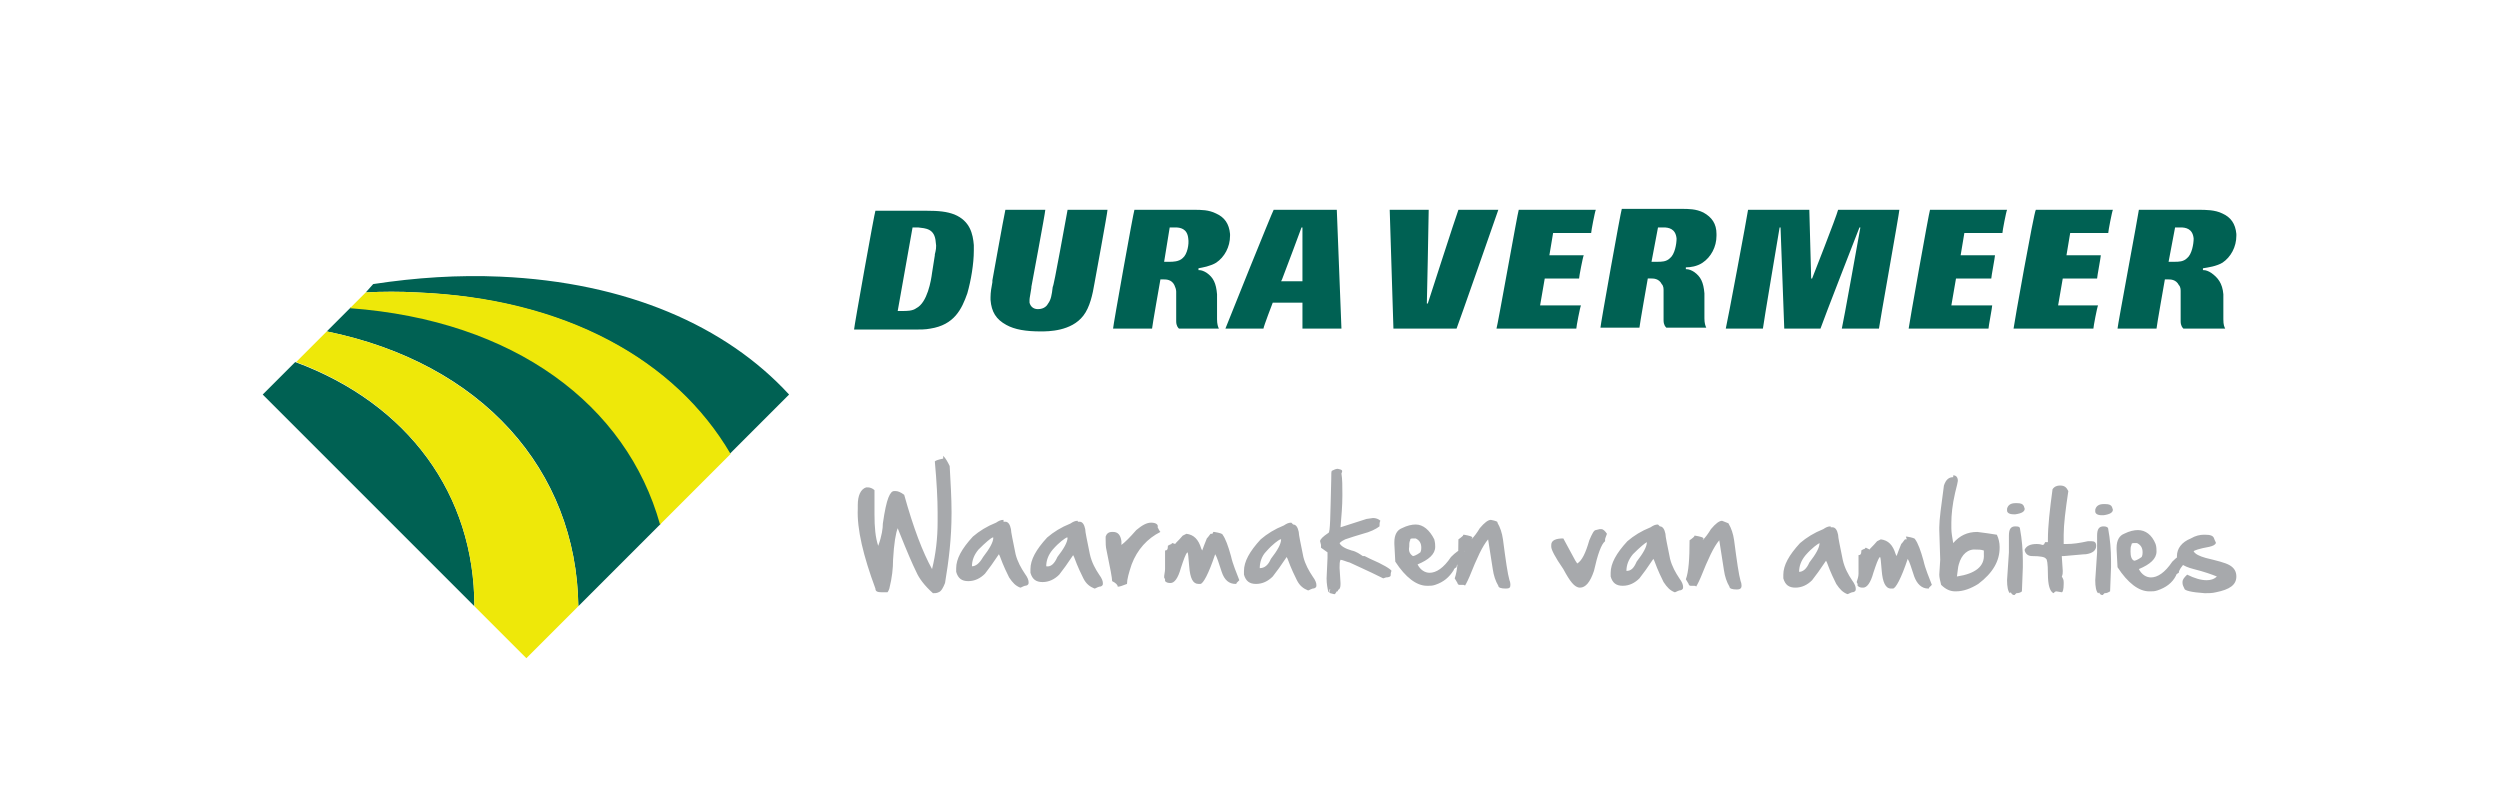
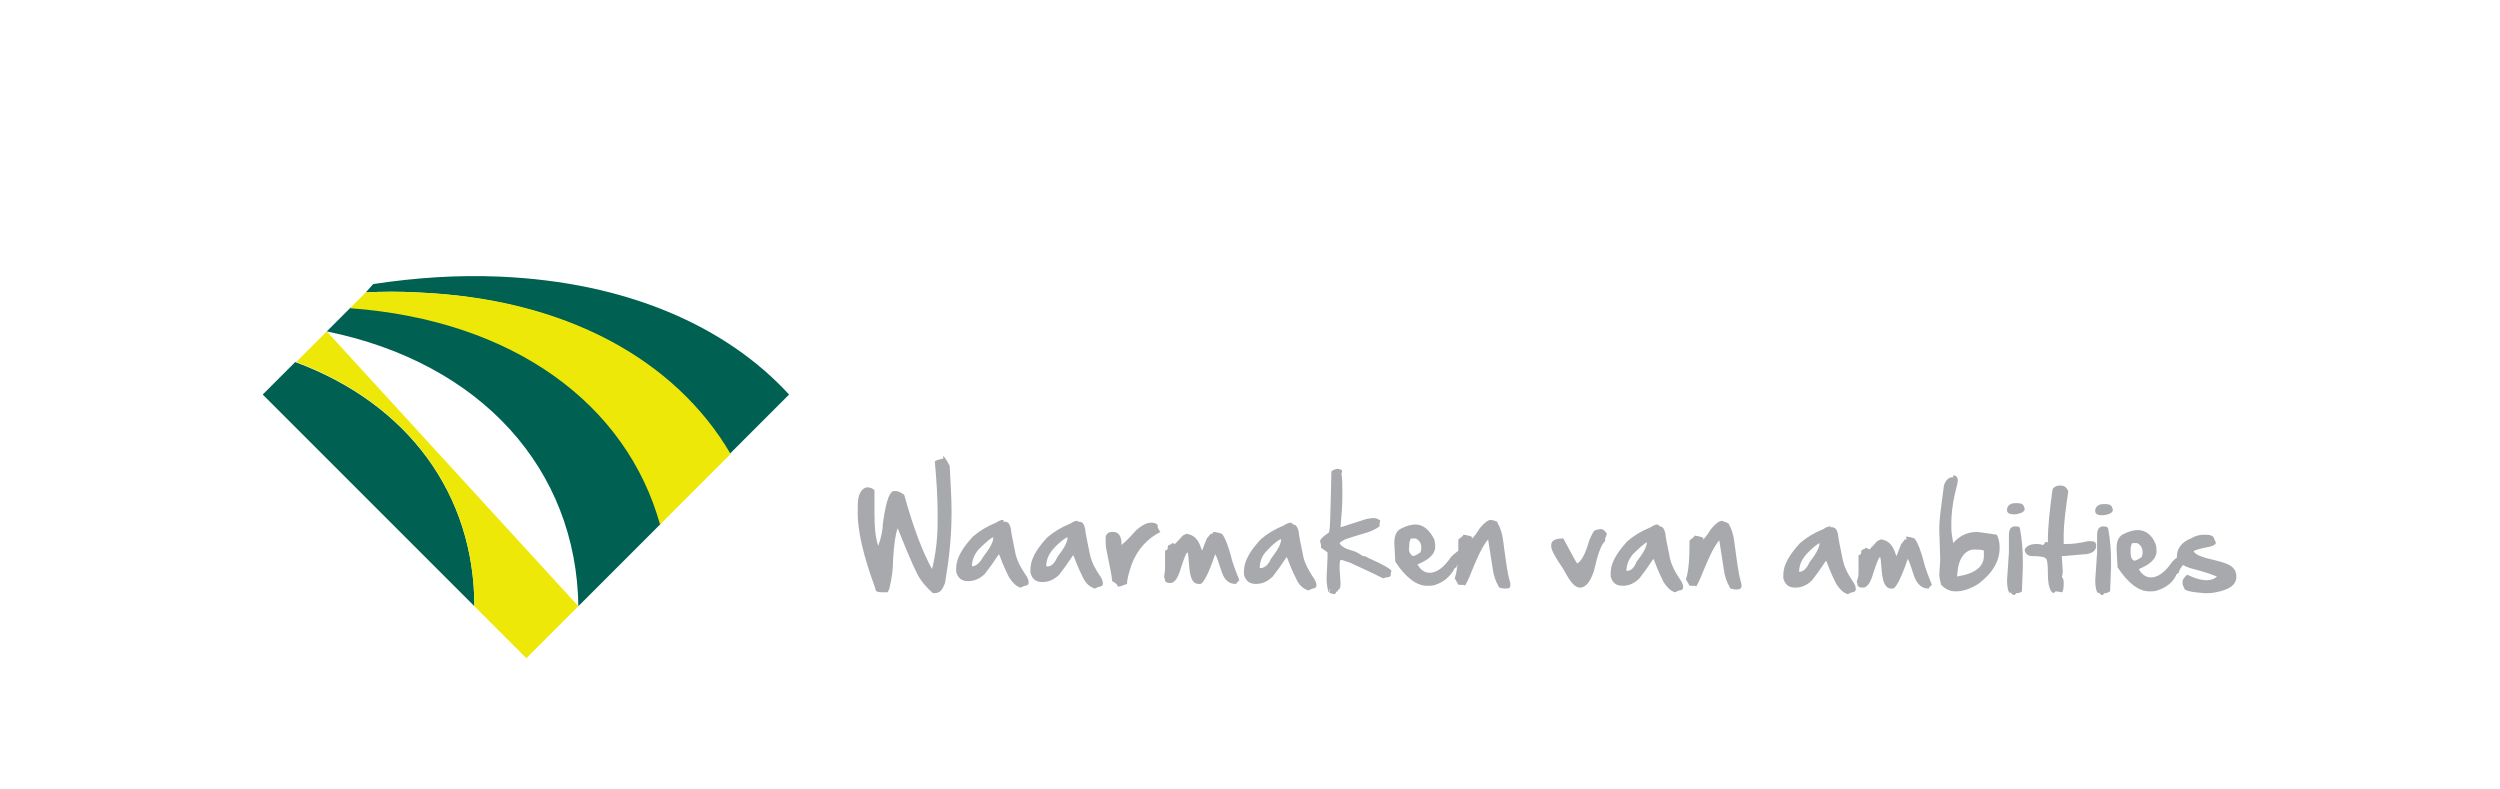
<svg xmlns="http://www.w3.org/2000/svg" version="1.1" id="Layer_1" x="0px" y="0px" viewBox="0 0 269.3 85" style="enable-background:new 0 0 269.3 85;" xml:space="preserve">
  <style type="text/css">
	.st0{fill:#006153;}
	.st1{fill:#EEE809;}
	.st2{fill:#A7A9AC;}
</style>
-   <path class="st0" d="M115,22.6c0.2,0,4,0,4.3,0c0,0.3-1.4,7.9-1.4,7.9c-0.2,1.2-0.5,2.6-1.2,3.5c-1.3,1.7-3.8,1.7-4.6,1.7  c-1.6,0-2.8-0.2-3.7-0.7c-1.1-0.6-1.6-1.4-1.7-2.7c0-0.1,0-0.2,0-0.3c0-0.5,0.1-1.1,0.2-1.6l0-0.2c0,0,1.2-6.7,1.4-7.6  c0.2,0,4.1,0,4.3,0c0,0.3-1.5,8.3-1.5,8.3c0,0,0,0.1,0,0.1c-0.1,0.7-0.2,1.1-0.2,1.3c0,0.1,0,0.2,0,0.3c0.1,0.4,0.4,0.7,0.9,0.7  c0.7,0,1-0.4,1.1-0.6c0.3-0.4,0.4-0.9,0.5-1.8C113.5,31,114.8,23.6,115,22.6z M104.9,26.4c0,0.2,0,0.4,0,0.6c0,1.4-0.3,3.2-0.7,4.6  c-0.6,1.7-1.4,3.4-4,3.8c-0.5,0.1-1.1,0.1-1.7,0.1c0,0-6.2,0-6.5,0c0-0.3,2.2-12.6,2.3-12.8c0.2,0,5.4,0,5.4,0  c1.5,0,2.3,0.1,3.1,0.4C104.5,23.8,104.8,25.2,104.9,26.4z M100.8,26.1c-0.1-1.5-1.1-1.5-1.9-1.6h-0.5h-0.1l-1.6,9h0.5  c0.5,0,1.1,0,1.5-0.3c1.2-0.6,1.6-3,1.7-3.8l0,0c0.1-0.6,0.2-1.3,0.3-1.9c0,0,0-0.1,0-0.1C100.8,27,100.9,26.6,100.8,26.1z   M129.1,28.9l0,0.2l0.1,0c0.2,0,0.5,0.1,0.8,0.3c0.7,0.5,1,1.1,1.1,2.3c0,0,0,0.8,0,0.8c0,0,0,1.3,0,1.3c0,0,0,0.6,0,0.6  c0,0.5,0.1,0.8,0.2,1c-0.5,0-4.2,0-4.3,0c-0.1-0.1-0.3-0.3-0.3-0.8c0,0,0-0.1,0-0.1c0-0.2,0-0.5,0-0.9l0-0.8c0-0.2,0-0.3,0-0.5  c0-0.3,0-0.6,0-0.9c0-0.2-0.1-0.5-0.2-0.7c-0.3-0.6-0.9-0.6-1.1-0.6H125c0,0-0.9,5.1-0.9,5.3c-0.2,0-4,0-4.2,0  c0-0.3,2.2-12.6,2.3-12.8c0.2,0,6.4,0,6.4,0c0.8,0,1.6,0,2.4,0.4c0.9,0.4,1.4,1.1,1.5,2.2c0,0.1,0,0.2,0,0.2c0,1.2-0.6,2.3-1.5,2.9  C130.3,28.7,129.6,28.8,129.1,28.9z M128,25.7c-0.1-1.1-0.9-1.2-1.4-1.2l0,0h-0.5H126l-0.6,3.7h0.6c0.3,0,1,0,1.4-0.4  C127.9,27.4,128.1,26.3,128,25.7z M161.2,35.4c0.3,0,8.4,0,8.6,0c0-0.2,0.4-2.3,0.5-2.5c-0.3,0-4.4,0-4.4,0l0.5-2.9c0,0,3.6,0,3.7,0  c0-0.2,0.4-2.3,0.5-2.5c-0.3,0-3.7,0-3.7,0l0.4-2.4c0,0,3.9,0,4.1,0c0-0.2,0.4-2.3,0.5-2.5c-0.3,0-8.1,0-8.3,0  C163.5,22.8,161.3,35.2,161.2,35.4z M216.9,35.4c0.3,0,8.4,0,8.6,0c0-0.2,0.4-2.3,0.5-2.5c-0.3,0-4.3,0-4.3,0l0.5-2.9  c0,0,3.6,0,3.7,0c0-0.2,0.4-2.3,0.4-2.5c-0.3,0-3.7,0-3.7,0l0.4-2.4c0,0,3.9,0,4.1,0c0-0.2,0.4-2.3,0.5-2.5c-0.3,0-8.1,0-8.3,0  C219.1,22.8,216.9,35.2,216.9,35.4z M237.3,28.9l0,0.2l0.1,0c0.2,0,0.5,0.1,0.8,0.3c0.7,0.5,1.2,1.1,1.3,2.3c0,0,0,0.8,0,0.8  c0,0,0,1.3,0,1.3c0,0,0,0.6,0,0.6c0,0.6,0.1,0.8,0.2,1c-0.5,0-4.4,0-4.5,0c-0.1-0.1-0.3-0.3-0.3-0.8c0,0,0-0.1,0-0.1  c0-0.2,0-0.4,0-0.9l0-0.8c0-0.1,0-0.3,0-0.5c0-0.3,0-0.6,0-0.9c0-0.2,0-0.5-0.2-0.7c-0.3-0.6-0.9-0.6-1.1-0.6h-0.4  c0,0-0.9,5.1-0.9,5.3c-0.2,0-4,0-4.2,0c0-0.3,2.3-12.6,2.3-12.8c0.2,0,6.4,0,6.4,0c0.8,0,1.8,0,2.6,0.4c0.9,0.4,1.4,1.1,1.5,2.2  c0,0.1,0,0.2,0,0.2c0,1.2-0.6,2.3-1.5,2.9C238.7,28.7,237.9,28.8,237.3,28.9z M236.3,25.7c-0.1-1.1-0.9-1.2-1.4-1.2l0,0h-0.5h-0.1  l-0.7,3.7h0.6c0.5,0,1,0,1.4-0.4C236.1,27.4,236.3,26.3,236.3,25.7z M144,22.6c0,0.2,0.5,12.6,0.5,12.8c-0.2,0-4,0-4.2,0  c0-0.2,0-2.8,0-2.8h-3.2c0,0-1,2.6-1,2.8c-0.2,0-3.8,0-4.1,0c0.1-0.3,5.1-12.7,5.2-12.8C137.4,22.6,143.8,22.6,144,22.6z   M140.3,24.5L140.3,24.5l-0.1,0c0,0-1.7,4.6-2.1,5.6l-0.1,0.2h2.3v-0.1C140.3,28.4,140.3,24.5,140.3,24.5z M205.6,35.4  c0.3,0,8.4,0,8.6,0c0-0.2,0.4-2.3,0.4-2.5c-0.3,0-4.4,0-4.4,0l0.5-2.9c0,0,3.6,0,3.8,0c0-0.2,0.4-2.3,0.4-2.5c-0.3,0-3.7,0-3.7,0  l0.4-2.4c0,0,3.9,0,4.1,0c0-0.2,0.4-2.3,0.5-2.5c-0.3,0-8.1,0-8.3,0C207.8,22.8,205.6,35.2,205.6,35.4z M157.1,22.6  c-0.3,0.8-3.3,10.1-3.3,10.1h-0.1c0,0,0.2-9,0.2-10.1c-0.2,0-4,0-4.2,0c0,0.2,0.4,12.6,0.4,12.8c0.2,0,6.6,0,6.8,0  c0.1-0.2,4.4-12.5,4.5-12.8C161.1,22.6,157.3,22.6,157.1,22.6z M195.2,30h-0.1c0,0-0.2-7.2-0.2-7.4c-0.2,0-6.4,0-6.6,0  c0,0.2-2.3,12.5-2.4,12.8c0.3,0,3.8,0,4,0c0-0.2,1.8-10.9,1.8-10.9h0.1c0,0,0.4,10.7,0.4,10.9c0.2,0,3.8,0,3.9,0  c0.3-0.9,4.2-10.9,4.2-10.9h0.1c0,0-1.9,10.6-2,10.9c0.3,0,3.8,0,4,0c0-0.2,2.2-12.5,2.2-12.8c-0.3,0-6.4,0-6.6,0  C197.8,23.4,195.2,30,195.2,30z M184.9,25.2c0,0.1,0,0.2,0,0.2c0,1.2-0.6,2.3-1.5,2.9c-0.6,0.4-1.3,0.5-1.8,0.5l0,0.2l0.1,0  c0.2,0,0.5,0.1,0.8,0.3c0.7,0.5,1,1.1,1.1,2.3c0,0,0,0.8,0,0.8c0,0,0,1.3,0,1.3c0,0,0,0.6,0,0.6c0,0.5,0.1,0.8,0.2,1  c-0.5,0-4.2,0-4.3,0c-0.1-0.1-0.3-0.3-0.3-0.8c0,0,0-0.1,0-0.1c0-0.2,0-0.4,0-0.9l0-0.8c0-0.2,0-0.3,0-0.5c0-0.3,0-0.6,0-0.9  c0-0.2,0-0.5-0.2-0.7c-0.3-0.6-0.9-0.6-1.1-0.6h-0.4c0,0-0.9,5.1-0.9,5.3c-0.2,0-4,0-4.2,0c0-0.3,2.2-12.6,2.3-12.8  c0.2,0,6.4,0,6.4,0c0.8,0,1.6,0,2.4,0.4C184.4,23.4,184.9,24.1,184.9,25.2z M180.6,25.7c-0.1-1.1-0.9-1.2-1.4-1.2l0,0h-0.5h-0.1  l-0.7,3.7h0.6c0.5,0,1,0,1.4-0.4C180.4,27.4,180.6,26.3,180.6,25.7z" />
  <path class="st0" d="M40.2,30.6c4.6-0.7,9.2-1,13.7-0.8c13.6,0.6,24.3,5.3,31.1,12.7l-6.4,6.4c-5.9-10.1-17.7-16.7-33.7-17.4  c-1.8-0.1-3.7-0.1-5.5,0L40.2,30.6z M35.2,35.7c16.7,3.4,26.9,14.9,27.1,29.6l8.9-8.9c-3.6-12.9-15.7-22-33.4-23.3L35.2,35.7z   M28.3,42.5l22.8,22.8c0-12-7.1-21.8-19.3-26.3L28.3,42.5z" />
-   <path class="st1" d="M78.7,48.9l-7.6,7.6c-3.6-12.9-15.7-22-33.4-23.3l1.7-1.7c1.9-0.1,3.7-0.1,5.5,0C60.9,32.1,72.8,38.8,78.7,48.9  z M35.2,35.7L31.9,39C44,43.5,51.1,53.3,51.1,65.3l5.6,5.6l5.6-5.6C62.1,50.6,51.8,39.1,35.2,35.7z" />
+   <path class="st1" d="M78.7,48.9l-7.6,7.6c-3.6-12.9-15.7-22-33.4-23.3l1.7-1.7c1.9-0.1,3.7-0.1,5.5,0C60.9,32.1,72.8,38.8,78.7,48.9  z M35.2,35.7L31.9,39C44,43.5,51.1,53.3,51.1,65.3l5.6,5.6l5.6-5.6z" />
  <path class="st2" d="M101.6,49.1c0.3,0.3,0.5,0.7,0.7,1.1c0.1,1.8,0.2,3.5,0.2,4.9l0,0.2c0,2.7-0.3,5.1-0.7,7.5  c-0.2,0.5-0.4,0.9-0.7,1c-0.2,0.1-0.4,0.1-0.6,0.1c-0.9-0.8-1.5-1.6-1.8-2.3c-0.4-0.8-1-2.2-1.8-4.2l-0.2-0.5h0  c-0.2,0.5-0.4,1.6-0.5,3.4c0,0.9-0.1,1.9-0.4,3.1c-0.1,0.3-0.2,0.4-0.2,0.4l-0.6,0c-0.5,0-0.7-0.1-0.7-0.4c-1.3-3.5-2-6.4-1.9-8.6  l0-0.4c0-1,0.3-1.7,0.9-1.9l0.2,0c0.2,0,0.5,0.1,0.7,0.3l0,2.6c0,1.4,0.1,2.5,0.4,3.4h0c0.4-1.1,0.5-1.9,0.5-2.4  c0.2-1.4,0.4-2.3,0.6-2.8c0.2-0.5,0.4-0.7,0.6-0.7l0.2,0h0c0.2,0,0.5,0.1,0.9,0.4c1,3.6,2,6.2,3,8v0h0c0.4-1.6,0.6-3.3,0.6-5.1l0-1  c0-1.4-0.1-3.3-0.3-5.5c0.1-0.1,0.4-0.2,0.9-0.3L101.6,49.1z M104.7,61c0-0.6,0.2-1.2,0.7-1.8c0.8-0.8,1.3-1.2,1.5-1.3h0.1l0,0  c0,0.5-0.4,1.2-1.1,2.1C105.5,60.7,105.1,61,104.7,61L104.7,61L104.7,61 M108.1,56c-0.3,0-0.5,0.1-0.8,0.3c-1,0.4-1.8,0.9-2.5,1.5  c-1.2,1.3-1.8,2.4-1.8,3.4l0,0.1l0,0.3c0.2,0.7,0.6,1,1.3,1c0.7,0,1.3-0.3,1.8-0.8c0.4-0.5,0.9-1.2,1.5-2.1l0.1,0.2  c0.4,1.1,0.8,1.9,1,2.3c0.4,0.6,0.7,0.9,1.2,1.1c0.1,0,0.2-0.1,0.5-0.2c0.2,0,0.4-0.1,0.4-0.3v-0.1c0-0.2-0.1-0.5-0.4-0.9  c-0.4-0.6-0.8-1.3-1-2.1c-0.3-1.5-0.5-2.4-0.5-2.7c-0.1-0.5-0.3-0.8-0.6-0.8H108.1 M112.7,61c0-0.6,0.2-1.2,0.7-1.8  c0.7-0.8,1.3-1.2,1.5-1.3l0.1,0l0,0c0,0.5-0.4,1.2-1.1,2.1C113.6,60.7,113.2,61.1,112.7,61L112.7,61L112.7,61 M116.1,56.1  c-0.3,0-0.5,0.1-0.8,0.3c-1,0.4-1.8,0.9-2.5,1.5c-1.2,1.3-1.8,2.4-1.8,3.4l0,0.1l0,0.3c0.2,0.7,0.6,1,1.3,1c0.7,0,1.3-0.3,1.8-0.8  c0.4-0.5,0.9-1.2,1.5-2.1l0.1,0.2c0.4,1.1,0.8,1.9,1,2.3c0.3,0.6,0.7,0.9,1.2,1.1c0.1,0,0.2-0.1,0.5-0.2c0.2,0,0.4-0.1,0.4-0.3  l0-0.1c0-0.2-0.1-0.5-0.4-0.9c-0.4-0.6-0.8-1.3-1-2.2c-0.3-1.5-0.5-2.4-0.5-2.7c-0.1-0.5-0.3-0.8-0.6-0.8H116.1 M124,56.3  c-0.5,0-1,0.3-1.6,0.8c-0.7,0.8-1.2,1.3-1.6,1.6l0-0.3l0-0.1c-0.1-0.7-0.4-1-0.9-1h-0.1c-0.4,0-0.6,0.2-0.7,0.5v0.3  c0,0.4,0,0.8,0.1,1.2c0.4,1.9,0.6,3,0.6,3.3c0.4,0.2,0.6,0.4,0.6,0.6c0.2,0,0.5-0.1,1-0.3c0-0.5,0.2-1.2,0.5-2.1  c0.6-1.6,1.7-2.8,3.1-3.5v0c-0.1-0.1-0.2-0.3-0.3-0.5C124.8,56.5,124.5,56.3,124,56.3L124,56.3 M130.6,57.5l-0.2,0  c-0.1,0.1-0.2,0.3-0.4,0.5c-0.2,0.5-0.4,1-0.5,1.3l0,0l-0.1-0.2c-0.3-1-0.8-1.5-1.6-1.6c0,0-0.2,0.1-0.4,0.2  c-0.5,0.6-0.8,0.8-0.8,0.9l-0.3-0.1c0,0-0.1,0-0.1,0.1c-0.3,0.1-0.4,0.2-0.4,0.2l0,0.1c0,0.3-0.1,0.4-0.3,0.4l0,0.4l0,1.6  c0,0.3-0.1,0.6-0.1,0.9l0.1,0.2l0,0.1l0,0.1c0.2,0.2,0.4,0.2,0.6,0.2c0.4,0,0.8-0.5,1.1-1.6c0.3-0.9,0.5-1.5,0.7-1.7  c0.1,0,0.1,0.5,0.2,1.5c0.1,1.3,0.4,1.9,1,1.9l0.2,0c0.3,0,0.9-1.1,1.6-3.2h0c0.2,0.3,0.4,1,0.7,1.9c0.3,0.9,0.8,1.3,1.5,1.3  c0.1,0,0.1,0,0.1-0.1c0.2-0.2,0.3-0.3,0.3-0.3c-0.3-0.8-0.7-1.7-0.9-2.6c-0.3-1.1-0.6-1.9-0.9-2.3c0-0.1-0.3-0.2-0.9-0.3h-0.1  L130.6,57.5z M135.7,61.2c0-0.6,0.2-1.3,0.7-1.8c0.7-0.8,1.3-1.2,1.5-1.3h0.1l0,0c0,0.5-0.4,1.2-1.1,2.1  C136.6,60.9,136.2,61.2,135.7,61.2L135.7,61.2L135.7,61.2 M139.1,56.3c-0.3,0-0.5,0.1-0.8,0.3c-1,0.4-1.8,0.9-2.5,1.5  c-1.2,1.3-1.8,2.4-1.8,3.4v0.1l0,0.3c0.2,0.7,0.6,1,1.3,1c0.7,0,1.3-0.3,1.8-0.8c0.4-0.5,0.9-1.2,1.5-2.1l0.1,0.2  c0.4,1.1,0.8,1.9,1,2.3c0.3,0.6,0.7,0.9,1.2,1.1c0.1,0,0.2-0.1,0.5-0.2c0.2,0,0.4-0.1,0.4-0.3v-0.1c0-0.2-0.1-0.5-0.4-0.9  c-0.4-0.6-0.8-1.3-1-2.1c-0.3-1.5-0.5-2.4-0.5-2.7c-0.1-0.5-0.3-0.8-0.6-0.8L139.1,56.3 M144.1,50.5c-0.2,0-0.4,0.1-0.6,0.2  c-0.1,0-0.1,0.3-0.1,1c-0.1,3.8-0.1,5.7-0.3,5.7c-0.6,0.4-0.9,0.7-0.9,0.9l0.1,0.4l0,0.3v0l0.7,0.5l0,0.6l-0.1,2.2  c0,0.6,0.1,1.1,0.2,1.5l0.1-0.1l0-0.2h0.1l-0.1,0.3v0c0,0.1,0.1,0.1,0.5,0.2l0.1,0l0.2-0.3h0.1l0,0v0l0,0v0l0,0  c0-0.1,0.1-0.2,0.1-0.2c0.2-0.1,0.2-0.4,0.2-0.7l-0.1-1.6l0-0.1c0-0.3,0-0.6,0.1-0.8c0.2,0,0.6,0.2,1,0.3c0.6,0.3,1.8,0.8,3.6,1.7  l0.3-0.1c0.3,0,0.5-0.1,0.5-0.2c0-0.4,0.1-0.5,0.1-0.5v0c-0.1-0.2-0.9-0.7-2.3-1.3c-0.4-0.2-0.6-0.3-0.6-0.3l-0.2,0  c-0.3-0.2-0.7-0.5-1.2-0.6c-0.7-0.2-1.2-0.5-1.3-0.8v0c0.2-0.2,0.4-0.3,0.6-0.4c0.6-0.2,1.2-0.4,1.9-0.6c0.8-0.2,1.4-0.5,1.8-0.8  l0,0c0-0.2,0-0.5,0.1-0.6c-0.2-0.2-0.5-0.3-0.8-0.3l-0.7,0.1l-2.8,0.9c0.1-1.2,0.2-2.3,0.2-3.4l0-0.2c0-0.8,0-1.6-0.1-2.2  C144.7,50.6,144.5,50.6,144.1,50.5L144.1,50.5 M151.8,58.9c0-0.3,0-0.5,0.1-0.7c0-0.2,0.1-0.2,0.4-0.2l0.2,0c0.4,0.2,0.6,0.5,0.6,1  c0,0.1,0,0.3-0.1,0.5c-0.4,0.3-0.7,0.4-0.8,0.4C151.9,59.7,151.7,59.4,151.8,58.9 M152.5,56.5c-0.4,0-0.9,0.1-1.5,0.4  c-0.5,0.2-0.8,0.7-0.8,1.5l0,0.2l0.1,1.9v0c1.1,1.7,2.3,2.6,3.4,2.6h0.2c0.2,0,0.4,0,0.7-0.1c0.9-0.3,1.5-0.8,2-1.6  c0-0.1,0.1-0.2,0.3-0.3c0-0.2,0.1-0.3,0.2-0.5c0.5-0.6,0.7-1.1,0.7-1.3v0h0c0,0.2-0.1,0.3-0.2,0.3c0,0-0.1,0-0.1-0.1l0-0.1l0-0.2  l0,0h0c-0.3,0-0.7,0.3-1.2,0.8c-0.8,1.2-1.6,1.7-2.3,1.7c-0.5,0-1-0.3-1.3-0.9v0c1.2-0.5,1.9-1.1,1.9-1.9c0-0.2,0-0.4-0.1-0.8  C154,57.1,153.3,56.5,152.5,56.5 M160.6,56c-0.3,0-0.7,0.3-1.2,0.9c-0.3,0.5-0.6,0.9-0.9,1.2l0,0l0,0l0.1-0.2c0-0.1-0.3-0.2-0.9-0.3  c-0.1,0-0.1,0-0.1,0.1c0,0-0.2,0.2-0.5,0.4c0,2-0.1,3.4-0.4,4.2l0.3,0.5c0,0.1,0.1,0.2,0.2,0.2l0.4,0c0.2,0,0.2,0.1,0.2,0.1  c0,0,0.2-0.3,0.5-1c0.8-2,1.4-3.3,2-4h0l0.5,3.2c0.1,0.7,0.3,1.3,0.6,1.8c0,0.2,0.3,0.3,0.8,0.3h0c0.4,0,0.5-0.1,0.5-0.4v0  c0-0.3-0.1-0.5-0.1-0.5c-0.2-0.7-0.4-2.1-0.7-4.4c-0.1-0.7-0.3-1.3-0.6-1.8C161.4,56.2,161.1,56.1,160.6,56 M171.9,57.1  c-0.2,0-0.4,0.4-0.7,1.1c-0.4,1.4-0.8,2.2-1.3,2.5l-0.2-0.3l-1.3-2.4c-0.8,0-1.3,0.2-1.3,0.7l0,0.2c0,0.3,0.4,1.1,1.3,2.4  c0.7,1.3,1.2,2,1.8,2c0.6,0,1.1-0.6,1.5-1.8c0.4-1.8,0.8-2.9,1.2-3.2l0-0.2c0-0.1,0.1-0.3,0.2-0.6c-0.2-0.3-0.4-0.5-0.6-0.5h-0.2  L171.9,57.1z M175.2,61.5c0-0.6,0.2-1.2,0.7-1.8c0.8-0.8,1.3-1.2,1.5-1.3h0l0,0c0,0.5-0.4,1.2-1.1,2.1  C176,61.2,175.7,61.5,175.2,61.5L175.2,61.5L175.2,61.5 M178.6,56.5c-0.3,0-0.5,0.1-0.8,0.3c-1,0.4-1.8,0.9-2.5,1.5  c-1.2,1.3-1.8,2.4-1.8,3.4l0,0.1l0,0.3c0.2,0.7,0.6,1,1.3,1c0.7,0,1.3-0.3,1.8-0.8c0.4-0.5,0.9-1.2,1.5-2.1l0.1,0.2  c0.4,1.1,0.8,1.9,1,2.3c0.4,0.6,0.7,0.9,1.2,1.1c0.1,0,0.2-0.1,0.5-0.2c0.2,0,0.4-0.1,0.4-0.3v-0.1c0-0.2-0.1-0.5-0.4-0.9  c-0.4-0.6-0.8-1.3-1-2.1c-0.3-1.5-0.5-2.4-0.5-2.7c-0.1-0.5-0.3-0.8-0.6-0.8L178.6,56.5 M185.5,56.1c-0.3,0-0.7,0.3-1.2,0.9  c-0.3,0.5-0.6,0.9-0.9,1.2h0l0,0l0.1-0.2c0-0.1-0.3-0.2-0.9-0.3c-0.1,0-0.1,0-0.1,0.1c0,0-0.2,0.2-0.5,0.4c0,2-0.1,3.4-0.4,4.2  l0.3,0.5c0,0.1,0.1,0.2,0.2,0.2l0.4,0c0.2,0,0.2,0.1,0.2,0.1c0,0,0.2-0.3,0.5-1c0.8-2,1.4-3.3,2-4h0l0.5,3.2  c0.1,0.7,0.3,1.3,0.6,1.8c0,0.2,0.3,0.3,0.8,0.3h0c0.3,0,0.5-0.1,0.5-0.4v0c0-0.3-0.1-0.5-0.1-0.5c-0.2-0.7-0.4-2.1-0.7-4.4  c-0.1-0.7-0.3-1.3-0.6-1.8C186.3,56.4,186,56.3,185.5,56.1 M193.8,61.6c0-0.6,0.2-1.2,0.7-1.8c0.7-0.8,1.3-1.2,1.5-1.3h0l0,0  c0,0.5-0.4,1.2-1.1,2.1C194.6,61.3,194.2,61.6,193.8,61.6L193.8,61.6L193.8,61.6 M197.2,56.7c-0.3,0-0.5,0.1-0.8,0.3  c-1,0.4-1.8,0.9-2.5,1.5c-1.2,1.3-1.8,2.4-1.8,3.4l0,0.1l0,0.3c0.2,0.7,0.6,1,1.3,1c0.7,0,1.3-0.3,1.8-0.8c0.4-0.5,0.9-1.2,1.5-2.1  l0.1,0.2c0.4,1.1,0.8,1.9,1,2.3c0.4,0.6,0.7,0.9,1.2,1.1c0.1,0,0.2-0.1,0.5-0.2c0.2,0,0.4-0.1,0.4-0.3v-0.1c0-0.2-0.1-0.5-0.4-0.9  c-0.4-0.6-0.8-1.3-1-2.2c-0.3-1.5-0.5-2.4-0.5-2.7c-0.1-0.5-0.3-0.8-0.6-0.8H197.2 M205.4,58.1l-0.2,0c-0.1,0.1-0.2,0.3-0.4,0.5  c-0.2,0.5-0.4,1-0.5,1.3h0l-0.1-0.2c-0.3-1-0.8-1.5-1.6-1.6c0,0-0.2,0.1-0.4,0.2c-0.5,0.6-0.8,0.8-0.8,0.9L201,59c0,0-0.1,0-0.1,0.1  c-0.3,0.1-0.4,0.2-0.4,0.2l0,0.1c0,0.3-0.1,0.4-0.3,0.4l0,0.4l0,1.6c0,0.3-0.1,0.6-0.2,0.9l0.1,0.2l0,0.1l0,0.1  c0.2,0.2,0.4,0.2,0.6,0.2c0.4,0,0.8-0.5,1.1-1.6c0.3-0.9,0.5-1.5,0.7-1.7c0.1,0,0.1,0.5,0.2,1.5c0.1,1.2,0.4,1.9,1,1.9l0.2,0  c0.3,0,0.9-1.1,1.6-3.2h0c0.2,0.3,0.4,1,0.7,1.9c0.3,0.8,0.8,1.3,1.5,1.3c0.1,0,0.1,0,0.1-0.1c0.2-0.2,0.3-0.3,0.3-0.3  c-0.3-0.8-0.7-1.7-0.9-2.6c-0.3-1.1-0.6-1.9-0.9-2.3c0-0.1-0.3-0.2-0.9-0.3h-0.1L205.4,58.1z M210.8,62.1c0.1-0.6,0.1-1,0.2-1.3  c0.3-1.1,1-1.7,1.9-1.6c0.2,0,0.5,0,0.8,0.1l0,0.4C213.8,61,212.8,61.8,210.8,62.1L210.8,62.1 M210.4,51.4c-0.5,0-0.8,0.3-1,0.9  c-0.3,2.2-0.5,3.7-0.5,4.5l0,0.3l0.1,3.2l-0.1,1.6c0,0.3,0.1,0.7,0.2,1.1c0.5,0.5,1,0.7,1.5,0.7h0.1c0.8,0,1.6-0.3,2.4-0.8  c1.6-1.2,2.3-2.5,2.3-3.9l0-0.1c0-0.4-0.1-0.9-0.3-1.3c-0.6-0.1-1.3-0.2-2.1-0.3c-1.1,0-1.9,0.4-2.6,1.2c-0.1-0.6-0.2-1.1-0.2-1.6  v-0.2l0-0.1l0-0.1l0-0.2c0-0.8,0.1-1.9,0.4-3.2c0.2-0.8,0.3-1.2,0.3-1.3l0,0c0-0.4-0.2-0.6-0.5-0.6L210.4,51.4 M217.1,56.7  c-0.5,0-0.7,0.3-0.7,1c0,0.8,0,1.4,0,1.8l-0.2,3c0,0.7,0.1,1.2,0.3,1.4c0,0,0,0,0.1-0.1c0.1,0.2,0.2,0.3,0.4,0.3h0l0.2-0.2  c0.3,0,0.5-0.1,0.6-0.2l0.1-2.6l0-0.7c0-1.2-0.1-2.3-0.3-3.4C217.6,56.8,217.5,56.7,217.1,56.7 M217.1,54.2c-0.5,0-0.8,0.2-0.9,0.6  v0.1l0,0.1c0,0.2,0.2,0.4,0.7,0.4h0.2c0.7-0.1,1-0.3,1-0.6v0l-0.1-0.3c-0.1-0.2-0.3-0.3-0.7-0.3L217.1,54.2 M221.9,52.3  c-0.3,0-0.6,0.1-0.8,0.4c-0.3,2.2-0.5,4-0.5,5.4l0,0.3h-0.2l-0.1,0c-0.1,0.2-0.1,0.3-0.3,0.3c0,0-0.2-0.1-0.6-0.1  c-0.7,0-1.1,0.2-1.3,0.6v0.1c0.1,0.4,0.4,0.6,0.8,0.6c0.9,0,1.4,0.1,1.5,0.3c0.1,0,0.2,0.5,0.2,1.6c0,1.2,0.2,1.9,0.6,2.1  c0.1-0.1,0.2-0.2,0.3-0.2l0.6,0.1c0.1,0,0.2-0.3,0.2-0.9l0-0.2c0-0.3-0.1-0.4-0.2-0.6c0.1-0.2,0.1-0.4,0.1-0.6l-0.1-1.5l0-0.1  c0.1,0,0.2,0,0.2,0c1.3-0.1,2.1-0.2,2.4-0.2c0.7-0.1,1.1-0.4,1.1-0.9c0-0.4-0.2-0.5-0.5-0.5h-0.1l-0.3,0c-0.9,0.2-1.6,0.3-2.3,0.3  l-0.3,0l0-1c0-1.1,0.2-2.7,0.5-4.7C222.6,52.5,222.4,52.3,221.9,52.3L221.9,52.3 M226.6,56.7c-0.5,0-0.7,0.3-0.7,1  c0,0.8,0,1.4,0,1.8l-0.2,3c0,0.7,0.1,1.2,0.3,1.4c0,0,0.1,0,0.1-0.1c0.1,0.2,0.2,0.3,0.4,0.3h0l0.2-0.2c0.3,0,0.4-0.1,0.6-0.2  l0.1-2.6l0-0.7c0-1.2-0.1-2.3-0.3-3.4C227.1,56.8,226.9,56.7,226.6,56.7 M226.6,54.3c-0.5,0-0.8,0.2-0.9,0.6l0,0.1l0,0.1  c0,0.2,0.2,0.4,0.7,0.4h0.2c0.7-0.1,1-0.3,1-0.6v0l-0.1-0.3c-0.1-0.2-0.3-0.3-0.7-0.3L226.6,54.3 M229.5,59.4c0-0.3,0-0.5,0.1-0.7  c0-0.2,0.1-0.2,0.4-0.2l0.2,0c0.4,0.2,0.6,0.5,0.6,1c0,0.1,0,0.3-0.1,0.5c-0.4,0.3-0.7,0.4-0.8,0.4  C229.6,60.3,229.5,59.9,229.5,59.4 M230.3,57.1c-0.4,0-0.9,0.1-1.5,0.4c-0.5,0.2-0.8,0.7-0.8,1.5l0,0.2l0.1,1.9v0  c1.1,1.7,2.3,2.6,3.4,2.6l0.2,0c0.2,0,0.4,0,0.7-0.1c0.9-0.3,1.6-0.8,2-1.6c0-0.1,0.1-0.2,0.3-0.3c0-0.2,0.1-0.3,0.2-0.5  c0.5-0.6,0.7-1.1,0.7-1.3v0h-0.1c0,0.2-0.1,0.3-0.2,0.3c0,0-0.1,0-0.1-0.1l0-0.1v-0.2l0-0.1h0c-0.3,0-0.7,0.3-1.2,0.8  c-0.8,1.2-1.6,1.7-2.3,1.7c-0.5,0-1-0.3-1.3-0.9v0c1.2-0.5,1.9-1.1,1.9-1.9c0-0.2,0-0.5-0.1-0.8C231.8,57.6,231.1,57.1,230.3,57.1   M237.4,57.6c-0.4,0-0.9,0.1-1.4,0.4c-1,0.4-1.5,1.1-1.5,1.9l0,0.1c0,0.5,0.6,1,1.8,1.3c1.2,0.3,2,0.6,2.5,0.8l0,0  c-0.3,0.3-0.7,0.4-1.1,0.4c-0.6,0-1.3-0.2-2.1-0.6c-0.3,0.3-0.5,0.5-0.5,0.8v0.1c0,0.2,0.1,0.4,0.2,0.6c0,0.2,0.7,0.4,2.2,0.5  c0.4,0,0.8,0,1.2-0.1c1.5-0.3,2.2-0.8,2.2-1.7c0-0.5-0.2-0.9-0.7-1.2c-0.5-0.3-1.4-0.5-2.6-0.8c-0.7-0.2-1.1-0.4-1.3-0.7  c0-0.1,0.6-0.3,1.7-0.5c0.4-0.1,0.6-0.2,0.7-0.4c0-0.1-0.1-0.2-0.2-0.5c-0.1-0.3-0.4-0.4-1-0.4L237.4,57.6" />
</svg>